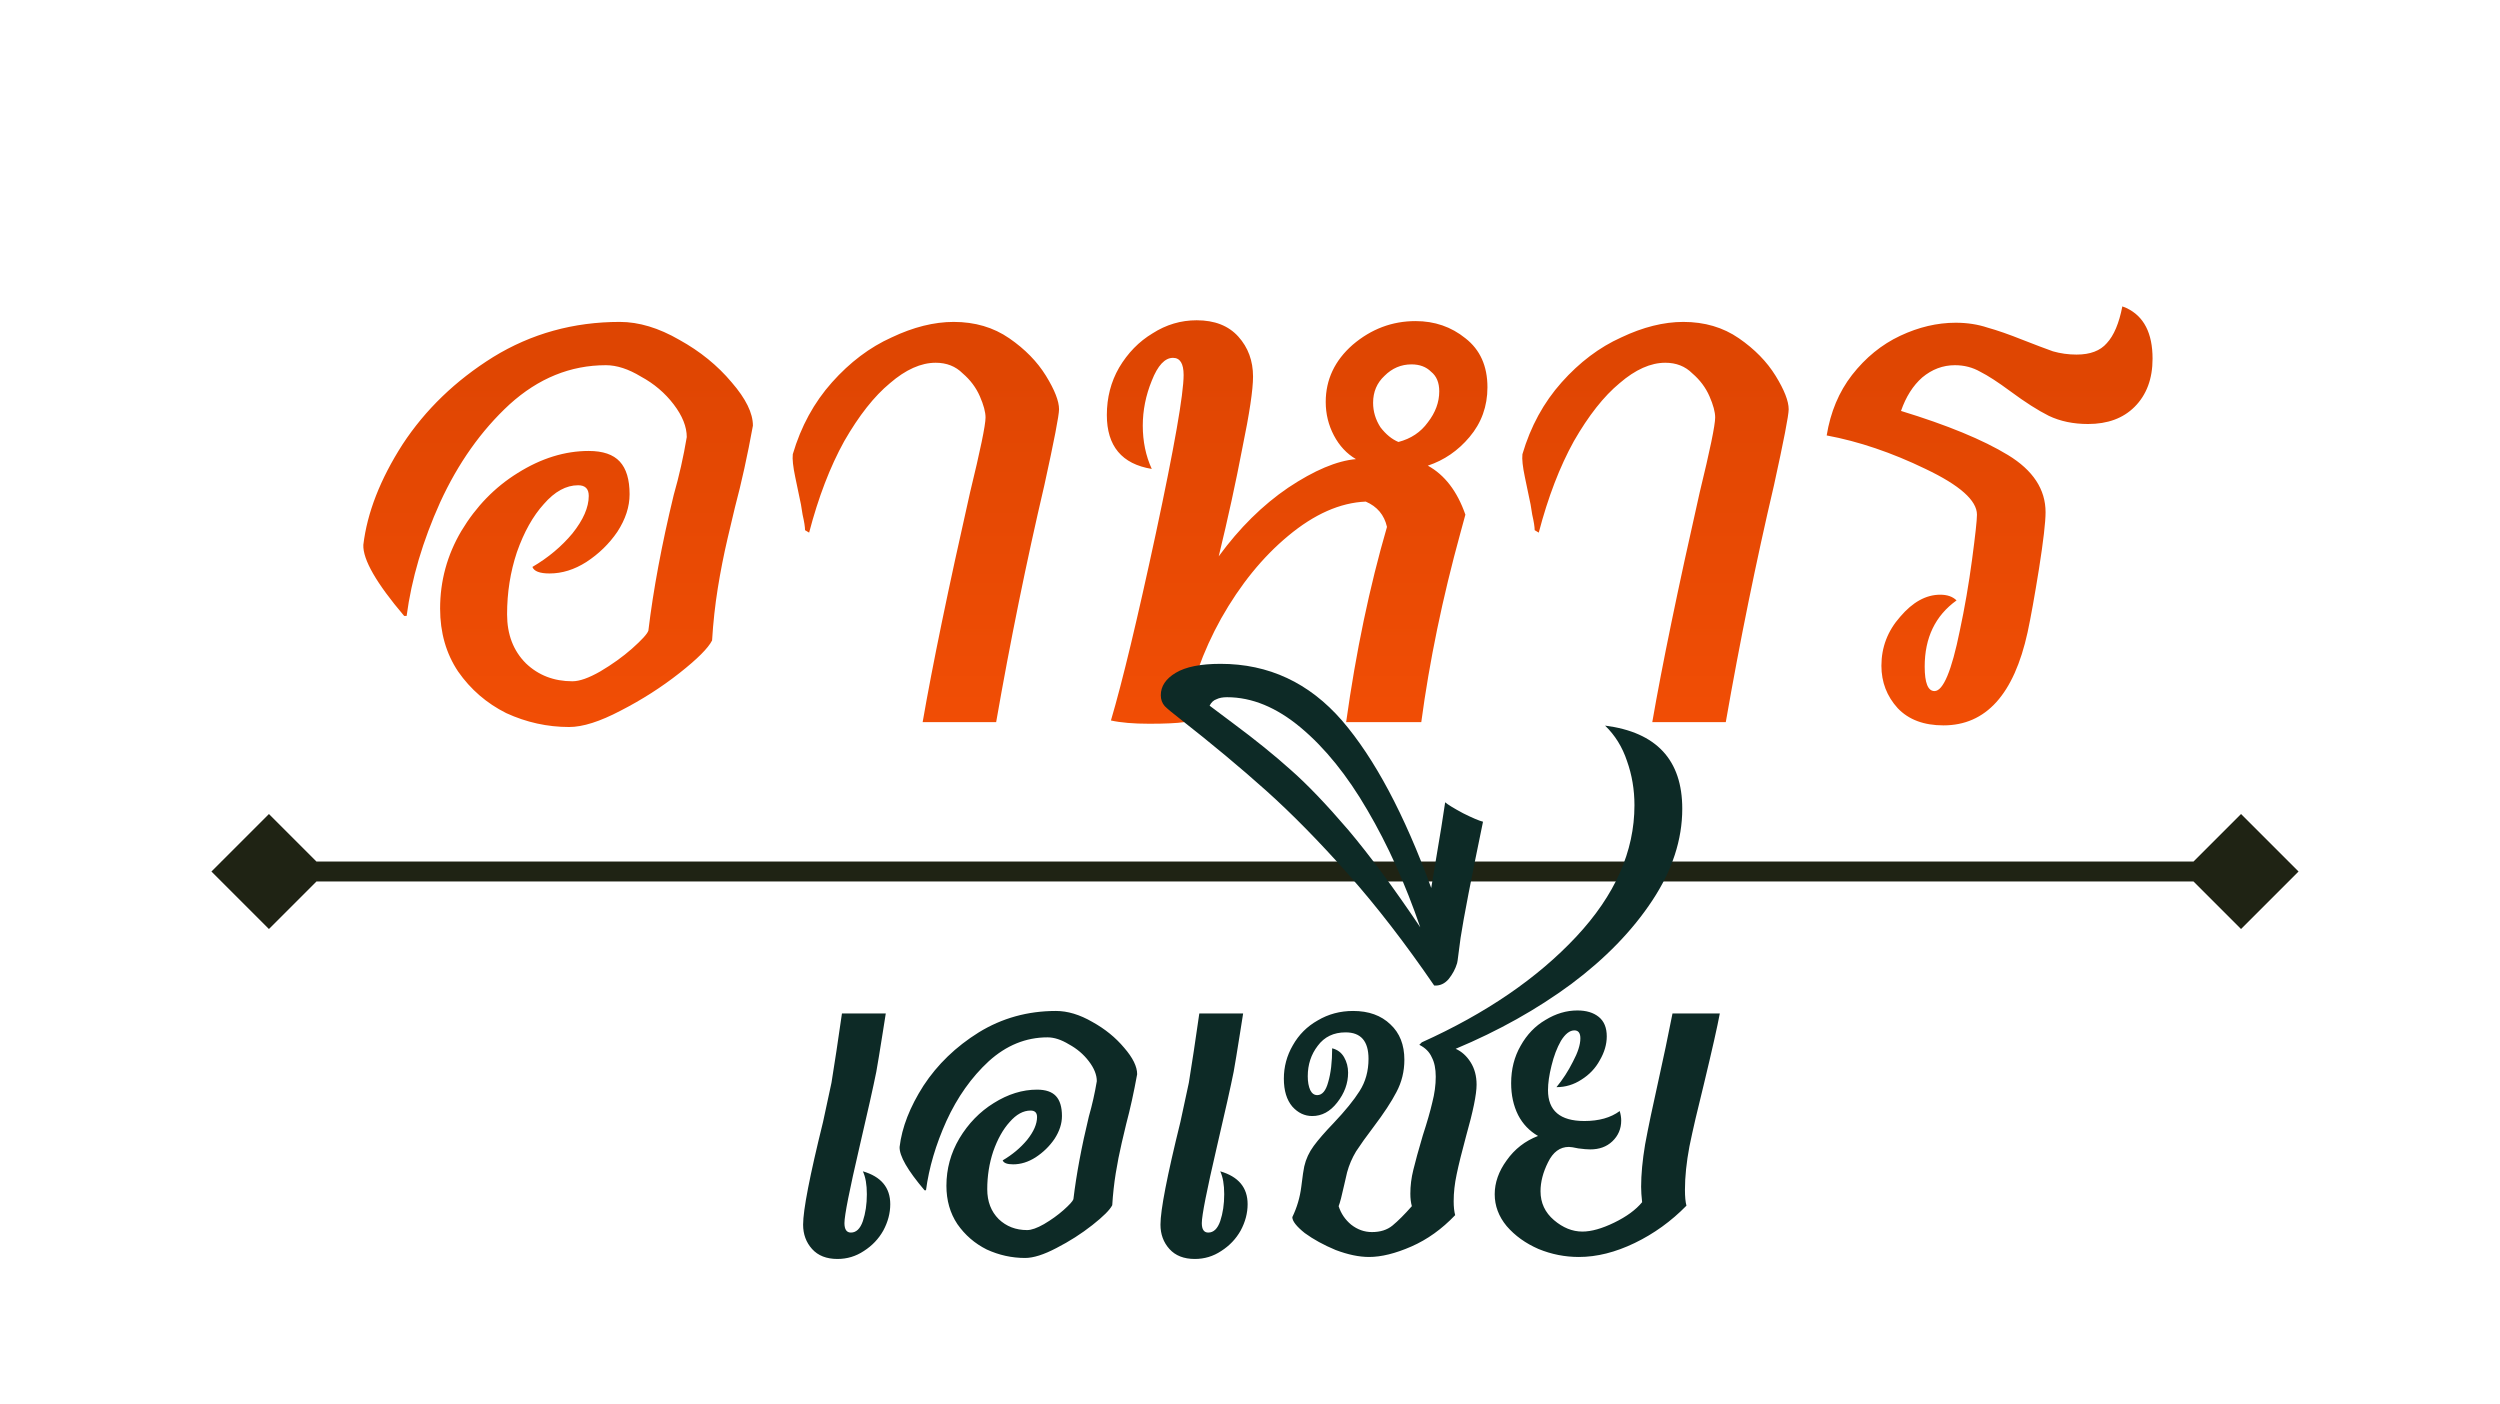
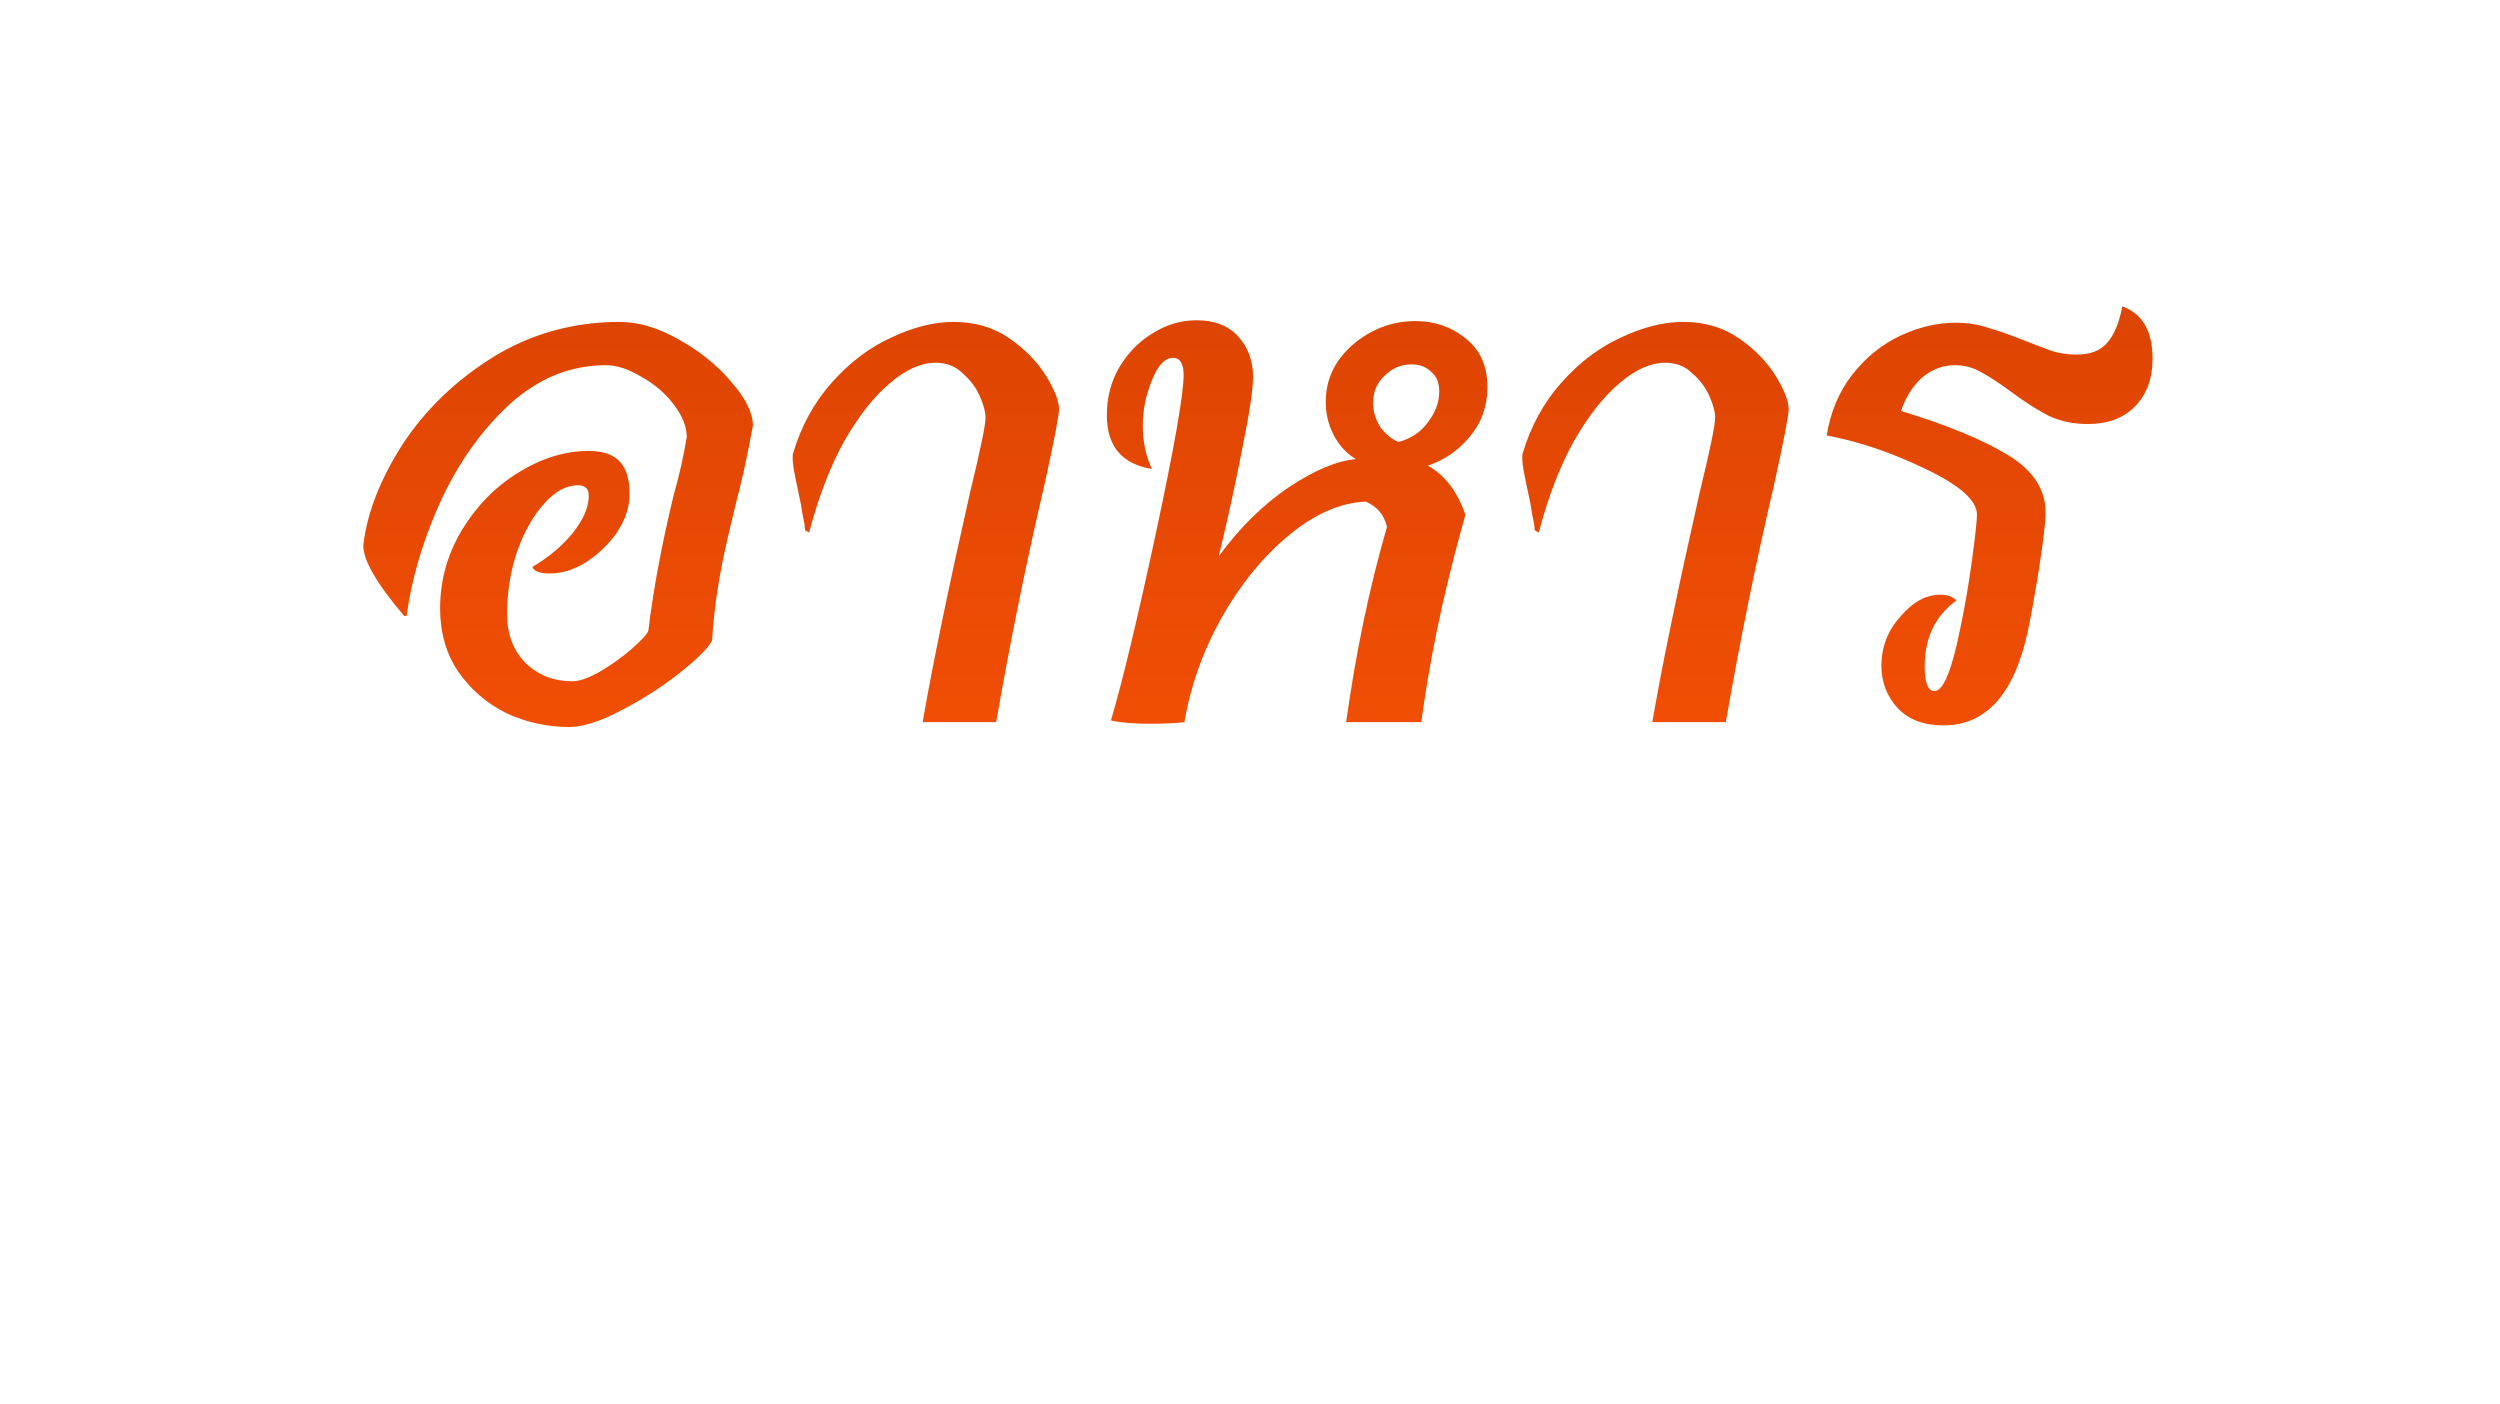
<svg xmlns="http://www.w3.org/2000/svg" width="251" height="141" viewBox="0 0 251 141" fill="none">
  <g filter="url(#filter0_d_3348_15772)">
    <path d="M57.143 69.992C54.956 69.992 52.852 69.527 50.829 68.598C48.861 67.614 47.248 66.22 45.991 64.416C44.788 62.612 44.187 60.507 44.187 58.102C44.187 55.314 44.898 52.717 46.319 50.312C47.795 47.852 49.681 45.911 51.977 44.49C54.328 43.014 56.706 42.276 59.111 42.276C60.532 42.276 61.571 42.631 62.227 43.342C62.883 44.053 63.211 45.146 63.211 46.622C63.211 47.879 62.801 49.137 61.981 50.394C61.161 51.597 60.122 52.608 58.865 53.428C57.662 54.193 56.432 54.576 55.175 54.576C54.191 54.576 53.617 54.357 53.453 53.92C55.038 52.991 56.378 51.87 57.471 50.558C58.564 49.191 59.111 47.934 59.111 46.786C59.111 46.075 58.756 45.72 58.045 45.72C56.842 45.72 55.694 46.349 54.601 47.606C53.508 48.809 52.606 50.421 51.895 52.444C51.239 54.412 50.911 56.489 50.911 58.676C50.911 60.699 51.54 62.339 52.797 63.596C54.054 64.799 55.612 65.4 57.471 65.4C58.182 65.4 59.111 65.072 60.259 64.416C61.462 63.705 62.528 62.94 63.457 62.12C64.441 61.245 64.988 60.644 65.097 60.316C65.589 56.216 66.436 51.679 67.639 46.704C68.186 44.791 68.623 42.85 68.951 40.882C68.951 39.843 68.514 38.75 67.639 37.602C66.764 36.454 65.671 35.525 64.359 34.814C63.102 34.049 61.926 33.666 60.833 33.666C57.28 33.666 54.054 34.978 51.157 37.602C48.314 40.226 45.991 43.506 44.187 47.442C42.438 51.323 41.317 55.123 40.825 58.84H40.579C37.791 55.56 36.424 53.182 36.479 51.706C36.862 48.481 38.174 45.119 40.415 41.62C42.711 38.121 45.745 35.197 49.517 32.846C53.344 30.495 57.58 29.32 62.227 29.32C64.14 29.32 66.136 29.921 68.213 31.124C70.29 32.272 72.04 33.693 73.461 35.388C74.882 37.028 75.593 38.477 75.593 39.734C75.046 42.741 74.445 45.474 73.789 47.934C73.68 48.371 73.434 49.41 73.051 51.05C72.668 52.69 72.34 54.357 72.067 56.052C71.794 57.747 71.602 59.496 71.493 61.3C71.11 62.065 70.017 63.159 68.213 64.58C66.409 66.001 64.441 67.259 62.309 68.352C60.232 69.445 58.51 69.992 57.143 69.992ZM92.634 69.5C93.618 63.815 95.203 56.134 97.39 46.458C98.428 42.194 98.948 39.679 98.948 38.914C98.948 38.367 98.756 37.657 98.374 36.782C97.991 35.907 97.417 35.142 96.652 34.486C95.941 33.775 95.039 33.42 93.946 33.42C92.47 33.42 90.939 34.103 89.354 35.47C87.768 36.782 86.238 38.723 84.762 41.292C83.34 43.861 82.165 46.923 81.236 50.476L80.826 50.23C80.826 49.902 80.744 49.383 80.58 48.672C80.47 47.907 80.361 47.305 80.252 46.868C80.197 46.595 80.06 45.939 79.842 44.9C79.623 43.861 79.541 43.096 79.596 42.604C80.416 39.816 81.728 37.411 83.532 35.388C85.336 33.365 87.331 31.862 89.518 30.878C91.704 29.839 93.782 29.32 95.75 29.32C97.882 29.32 99.74 29.867 101.326 30.96C102.911 32.053 104.141 33.311 105.016 34.732C105.89 36.153 106.328 37.274 106.328 38.094C106.328 38.695 105.836 41.237 104.852 45.72C103.048 53.428 101.435 61.355 100.014 69.5H92.634ZM143.353 43.752C145.048 44.681 146.305 46.321 147.125 48.672L146.633 50.476C144.829 57.036 143.517 63.377 142.697 69.5H135.153C136.137 62.448 137.504 55.915 139.253 49.902C138.98 48.699 138.269 47.852 137.121 47.36C134.552 47.469 131.955 48.617 129.331 50.804C126.762 52.936 124.521 55.697 122.607 59.086C120.749 62.421 119.519 65.892 118.917 69.5C118.152 69.609 116.977 69.664 115.391 69.664C113.806 69.664 112.521 69.555 111.537 69.336C112.685 65.455 114.189 59.195 116.047 50.558C117.906 41.866 118.835 36.563 118.835 34.65C118.835 33.502 118.48 32.928 117.769 32.928C116.949 32.928 116.239 33.693 115.637 35.224C115.036 36.7 114.735 38.203 114.735 39.734C114.735 41.319 115.036 42.768 115.637 44.08C112.631 43.588 111.127 41.784 111.127 38.668C111.127 36.919 111.537 35.333 112.357 33.912C113.232 32.436 114.353 31.288 115.719 30.468C117.086 29.593 118.562 29.156 120.147 29.156C121.951 29.156 123.345 29.703 124.329 30.796C125.313 31.889 125.805 33.229 125.805 34.814C125.805 36.126 125.45 38.504 124.739 41.948C124.083 45.392 123.291 49.027 122.361 52.854C124.439 50.011 126.762 47.715 129.331 45.966C131.955 44.217 134.224 43.26 136.137 43.096C135.208 42.549 134.47 41.757 133.923 40.718C133.377 39.679 133.103 38.559 133.103 37.356C133.103 35.115 134.005 33.201 135.809 31.616C137.668 30.031 139.773 29.238 142.123 29.238C144.037 29.238 145.704 29.812 147.125 30.96C148.601 32.108 149.339 33.748 149.339 35.88C149.339 37.793 148.738 39.461 147.535 40.882C146.387 42.249 144.993 43.205 143.353 43.752ZM140.401 41.374C141.659 41.046 142.643 40.39 143.353 39.406C144.119 38.422 144.501 37.383 144.501 36.29C144.501 35.415 144.228 34.759 143.681 34.322C143.189 33.83 142.533 33.584 141.713 33.584C140.675 33.584 139.773 33.967 139.007 34.732C138.242 35.443 137.859 36.345 137.859 37.438C137.859 38.313 138.105 39.133 138.597 39.898C139.144 40.609 139.745 41.101 140.401 41.374ZM165.889 69.5C166.873 63.815 168.458 56.134 170.645 46.458C171.684 42.194 172.203 39.679 172.203 38.914C172.203 38.367 172.012 37.657 171.629 36.782C171.246 35.907 170.672 35.142 169.907 34.486C169.196 33.775 168.294 33.42 167.201 33.42C165.725 33.42 164.194 34.103 162.609 35.47C161.024 36.782 159.493 38.723 158.017 41.292C156.596 43.861 155.42 46.923 154.491 50.476L154.081 50.23C154.081 49.902 153.999 49.383 153.835 48.672C153.726 47.907 153.616 47.305 153.507 46.868C153.452 46.595 153.316 45.939 153.097 44.9C152.878 43.861 152.796 43.096 152.851 42.604C153.671 39.816 154.983 37.411 156.787 35.388C158.591 33.365 160.586 31.862 162.773 30.878C164.96 29.839 167.037 29.32 169.005 29.32C171.137 29.32 172.996 29.867 174.581 30.96C176.166 32.053 177.396 33.311 178.271 34.732C179.146 36.153 179.583 37.274 179.583 38.094C179.583 38.695 179.091 41.237 178.107 45.72C176.303 53.428 174.69 61.355 173.269 69.5H165.889ZM195.125 69.828C193.157 69.828 191.626 69.254 190.533 68.106C189.439 66.903 188.893 65.482 188.893 63.842C188.893 61.983 189.521 60.343 190.779 58.922C192.036 57.446 193.375 56.708 194.797 56.708C195.507 56.708 196.054 56.899 196.437 57.282C194.305 58.813 193.239 61.027 193.239 63.924C193.239 65.564 193.567 66.384 194.223 66.384C195.097 66.384 195.945 64.361 196.765 60.316C197.257 58.02 197.667 55.642 197.995 53.182C198.323 50.722 198.487 49.219 198.487 48.672C198.487 47.251 196.765 45.72 193.321 44.08C189.931 42.44 186.624 41.319 183.399 40.718C183.781 38.367 184.629 36.345 185.941 34.65C187.307 32.901 188.92 31.589 190.779 30.714C192.637 29.839 194.496 29.402 196.355 29.402C197.503 29.402 198.569 29.566 199.553 29.894C200.537 30.167 201.712 30.577 203.079 31.124C204.336 31.616 205.347 31.999 206.113 32.272C206.878 32.491 207.671 32.6 208.491 32.6C209.857 32.6 210.869 32.217 211.525 31.452C212.235 30.687 212.755 29.457 213.083 27.762L213.493 27.926C215.242 28.746 216.117 30.441 216.117 33.01C216.117 35.033 215.515 36.645 214.313 37.848C213.165 38.996 211.607 39.57 209.639 39.57C208.163 39.57 206.851 39.297 205.703 38.75C204.609 38.203 203.325 37.383 201.849 36.29C200.591 35.361 199.58 34.705 198.815 34.322C198.049 33.885 197.202 33.666 196.273 33.666C195.07 33.666 193.977 34.076 192.993 34.896C192.063 35.716 191.353 36.837 190.861 38.258C195.507 39.679 199.088 41.155 201.603 42.686C204.117 44.217 205.375 46.13 205.375 48.426C205.375 49.41 205.156 51.296 204.719 54.084C204.281 56.817 203.899 58.949 203.571 60.48C202.204 66.712 199.389 69.828 195.125 69.828Z" fill="url(#paint0_linear_3348_15772)" />
  </g>
-   <path d="M21.227 87.5L27 93.273L32.773 87.5L27 81.727L21.227 87.5ZM230.774 87.5L225 81.727L219.227 87.5L225 93.273L230.774 87.5ZM27 88.5H225V86.5H27V88.5Z" fill="#1F2314" />
-   <path d="M84.082 126.4C82.982 126.4 82.132 126.067 81.532 125.4C80.932 124.733 80.632 123.917 80.632 122.95C80.632 121.483 81.299 118.05 82.632 112.65L83.482 108.7C83.615 107.867 83.782 106.8 83.982 105.5C84.182 104.167 84.365 102.917 84.532 101.75H88.932L88.632 103.65C88.332 105.55 88.115 106.867 87.982 107.6C87.682 109.1 87.115 111.633 86.282 115.2C85.282 119.5 84.782 122.033 84.782 122.8C84.782 123.433 84.999 123.75 85.432 123.75C85.965 123.75 86.365 123.367 86.632 122.6C86.899 121.8 87.032 120.9 87.032 119.9C87.032 118.933 86.899 118.167 86.632 117.6C88.465 118.133 89.382 119.233 89.382 120.9C89.382 121.8 89.149 122.683 88.682 123.55C88.215 124.383 87.565 125.067 86.732 125.6C85.932 126.133 85.049 126.4 84.082 126.4ZM102.92 126.3C101.587 126.3 100.304 126.017 99.07 125.45C97.87 124.85 96.887 124 96.12 122.9C95.387 121.8 95.02 120.517 95.02 119.05C95.02 117.35 95.454 115.767 96.32 114.3C97.22 112.8 98.37 111.617 99.77 110.75C101.204 109.85 102.654 109.4 104.12 109.4C104.987 109.4 105.62 109.617 106.02 110.05C106.42 110.483 106.62 111.15 106.62 112.05C106.62 112.817 106.37 113.583 105.87 114.35C105.37 115.083 104.737 115.7 103.97 116.2C103.237 116.667 102.487 116.9 101.72 116.9C101.12 116.9 100.77 116.767 100.67 116.5C101.637 115.933 102.454 115.25 103.12 114.45C103.787 113.617 104.12 112.85 104.12 112.15C104.12 111.717 103.904 111.5 103.47 111.5C102.737 111.5 102.037 111.883 101.37 112.65C100.704 113.383 100.154 114.367 99.72 115.6C99.32 116.8 99.12 118.067 99.12 119.4C99.12 120.633 99.504 121.633 100.27 122.4C101.037 123.133 101.987 123.5 103.12 123.5C103.554 123.5 104.12 123.3 104.82 122.9C105.554 122.467 106.204 122 106.77 121.5C107.37 120.967 107.704 120.6 107.77 120.4C108.07 117.9 108.587 115.133 109.32 112.1C109.654 110.933 109.92 109.75 110.12 108.55C110.12 107.917 109.854 107.25 109.32 106.55C108.787 105.85 108.12 105.283 107.32 104.85C106.554 104.383 105.837 104.15 105.17 104.15C103.004 104.15 101.037 104.95 99.27 106.55C97.537 108.15 96.12 110.15 95.02 112.55C93.954 114.917 93.27 117.233 92.97 119.5H92.82C91.12 117.5 90.287 116.05 90.32 115.15C90.554 113.183 91.354 111.133 92.72 109C94.12 106.867 95.97 105.083 98.27 103.65C100.604 102.217 103.187 101.5 106.02 101.5C107.187 101.5 108.404 101.867 109.67 102.6C110.937 103.3 112.004 104.167 112.87 105.2C113.737 106.2 114.17 107.083 114.17 107.85C113.837 109.683 113.47 111.35 113.07 112.85C113.004 113.117 112.854 113.75 112.62 114.75C112.387 115.75 112.187 116.767 112.02 117.8C111.854 118.833 111.737 119.9 111.67 121C111.437 121.467 110.77 122.133 109.67 123C108.57 123.867 107.37 124.633 106.07 125.3C104.804 125.967 103.754 126.3 102.92 126.3ZM119.961 126.4C118.861 126.4 118.011 126.067 117.411 125.4C116.811 124.733 116.511 123.917 116.511 122.95C116.511 121.483 117.178 118.05 118.511 112.65L119.361 108.7C119.494 107.867 119.661 106.8 119.861 105.5C120.061 104.167 120.244 102.917 120.411 101.75H124.811L124.511 103.65C124.211 105.55 123.994 106.867 123.861 107.6C123.561 109.1 122.994 111.633 122.161 115.2C121.161 119.5 120.661 122.033 120.661 122.8C120.661 123.433 120.878 123.75 121.311 123.75C121.844 123.75 122.244 123.367 122.511 122.6C122.778 121.8 122.911 120.9 122.911 119.9C122.911 118.933 122.778 118.167 122.511 117.6C124.344 118.133 125.261 119.233 125.261 120.9C125.261 121.8 125.028 122.683 124.561 123.55C124.094 124.383 123.444 125.067 122.611 125.6C121.811 126.133 120.928 126.4 119.961 126.4ZM168.899 81.2C168.899 84.3 167.899 87.367 165.899 90.4C163.899 93.433 161.183 96.233 157.749 98.8C154.316 101.333 150.449 103.5 146.149 105.3C146.749 105.567 147.249 106.017 147.649 106.65C148.049 107.283 148.249 108.033 148.249 108.9C148.249 109.867 147.899 111.583 147.199 114.05C146.766 115.65 146.449 116.933 146.249 117.9C146.049 118.833 145.949 119.733 145.949 120.6C145.949 121.167 145.999 121.633 146.099 122C144.766 123.4 143.299 124.45 141.699 125.15C140.099 125.85 138.683 126.2 137.449 126.2C136.449 126.2 135.333 125.967 134.099 125.5C132.899 125 131.866 124.433 130.999 123.8C130.166 123.133 129.749 122.6 129.749 122.2C130.216 121.233 130.516 120.217 130.649 119.15C130.783 118.05 130.883 117.367 130.949 117.1C131.116 116.367 131.433 115.683 131.899 115.05C132.366 114.417 133.033 113.65 133.899 112.75C135.066 111.517 135.933 110.45 136.499 109.55C137.099 108.617 137.399 107.533 137.399 106.3C137.399 104.533 136.633 103.65 135.099 103.65C133.899 103.65 132.966 104.1 132.299 105C131.633 105.867 131.299 106.883 131.299 108.05C131.299 108.617 131.383 109.083 131.549 109.45C131.716 109.783 131.949 109.95 132.249 109.95C132.749 109.95 133.116 109.517 133.349 108.65C133.616 107.75 133.749 106.617 133.749 105.25C134.283 105.383 134.683 105.683 134.949 106.15C135.216 106.617 135.349 107.133 135.349 107.7C135.349 108.767 134.983 109.767 134.249 110.7C133.549 111.6 132.716 112.05 131.749 112.05C130.983 112.05 130.316 111.733 129.749 111.1C129.183 110.433 128.899 109.5 128.899 108.3C128.899 107.1 129.199 105.983 129.799 104.95C130.399 103.883 131.233 103.05 132.299 102.45C133.366 101.817 134.549 101.5 135.849 101.5C137.416 101.5 138.666 101.95 139.599 102.85C140.533 103.717 140.999 104.9 140.999 106.4C140.999 107.567 140.733 108.65 140.199 109.65C139.699 110.617 138.933 111.783 137.899 113.15C137.166 114.117 136.583 114.933 136.149 115.6C135.749 116.267 135.449 116.967 135.249 117.7L134.949 119C134.716 120.067 134.533 120.767 134.399 121.1C134.633 121.833 135.049 122.45 135.649 122.95C136.283 123.45 136.983 123.7 137.749 123.7C138.583 123.7 139.266 123.483 139.799 123.05C140.366 122.583 141.016 121.933 141.749 121.1C141.649 120.733 141.599 120.317 141.599 119.85C141.599 119.05 141.699 118.25 141.899 117.45C142.099 116.617 142.416 115.467 142.849 114C143.283 112.667 143.599 111.567 143.799 110.7C144.033 109.8 144.149 108.933 144.149 108.1C144.149 107.3 144.016 106.65 143.749 106.15C143.516 105.617 143.099 105.2 142.499 104.9L142.749 104.65C149.183 101.75 154.349 98.217 158.249 94.05C162.149 89.883 164.099 85.483 164.099 80.85C164.099 79.283 163.849 77.8 163.349 76.4C162.883 75 162.149 73.817 161.149 72.85C166.316 73.517 168.899 76.3 168.899 81.2ZM145.094 80.55C145.361 80.783 145.961 81.15 146.894 81.65C147.827 82.117 148.494 82.4 148.894 82.5C147.694 88.3 146.944 92.183 146.644 94.15C146.511 95.117 146.427 95.75 146.394 96.05C146.361 96.35 146.327 96.567 146.294 96.7C146.127 97.267 145.844 97.8 145.444 98.3C145.044 98.767 144.561 98.983 143.994 98.95C141.094 94.717 138.211 90.983 135.344 87.75C132.444 84.483 129.711 81.7 127.144 79.4C124.577 77.1 121.677 74.683 118.444 72.15C117.711 71.583 117.211 71.167 116.944 70.9C116.677 70.6 116.544 70.233 116.544 69.8C116.544 68.9 117.044 68.15 118.044 67.55C119.044 66.95 120.544 66.65 122.544 66.65C127.377 66.65 131.444 68.55 134.744 72.35C138.011 76.15 140.994 81.75 143.694 89.15L144.144 86.45C144.577 83.917 144.894 81.95 145.094 80.55ZM123.844 72.65C126.044 74.283 127.961 75.833 129.594 77.3C131.227 78.733 133.144 80.733 135.344 83.3C137.511 85.867 139.927 89.133 142.594 93.1C141.094 88.733 139.327 84.817 137.294 81.35C135.261 77.85 133.027 75.083 130.594 73.05C128.161 71.017 125.694 70 123.194 70C122.761 70 122.411 70.067 122.144 70.2C121.844 70.3 121.611 70.517 121.444 70.85L123.844 72.65ZM172.669 101.75C172.436 103.017 171.902 105.383 171.069 108.85C170.436 111.383 169.952 113.467 169.619 115.1C169.319 116.7 169.169 118.15 169.169 119.45C169.169 120.15 169.219 120.683 169.319 121.05C167.786 122.617 166.052 123.867 164.119 124.8C162.186 125.733 160.319 126.2 158.519 126.2C157.119 126.2 155.769 125.933 154.469 125.4C153.169 124.833 152.102 124.067 151.269 123.1C150.469 122.133 150.069 121.067 150.069 119.9C150.069 118.733 150.469 117.6 151.269 116.5C152.069 115.367 153.119 114.55 154.419 114.05C153.552 113.55 152.886 112.85 152.419 111.95C151.952 111.017 151.719 109.95 151.719 108.75C151.719 107.35 152.036 106.1 152.669 105C153.302 103.867 154.136 103 155.169 102.4C156.202 101.767 157.269 101.45 158.369 101.45C159.269 101.45 159.986 101.667 160.519 102.1C161.052 102.533 161.319 103.183 161.319 104.05C161.319 104.85 161.086 105.65 160.619 106.45C160.186 107.25 159.569 107.9 158.769 108.4C158.002 108.9 157.169 109.15 156.269 109.15C156.902 108.383 157.452 107.533 157.919 106.6C158.419 105.667 158.669 104.883 158.669 104.25C158.669 103.717 158.469 103.45 158.069 103.45C157.602 103.45 157.152 103.8 156.719 104.5C156.319 105.2 156.002 106.033 155.769 107C155.536 107.933 155.419 108.75 155.419 109.45C155.419 111.517 156.636 112.55 159.069 112.55C160.536 112.55 161.719 112.217 162.619 111.55C162.719 111.883 162.769 112.2 162.769 112.5C162.769 113.333 162.469 114.033 161.869 114.6C161.302 115.133 160.569 115.4 159.669 115.4C159.369 115.4 158.969 115.367 158.469 115.3C158.002 115.2 157.686 115.15 157.519 115.15C156.619 115.15 155.919 115.667 155.419 116.7C154.919 117.7 154.669 118.667 154.669 119.6C154.669 120.767 155.119 121.733 156.019 122.5C156.919 123.267 157.869 123.65 158.869 123.65C159.769 123.65 160.836 123.35 162.069 122.75C163.302 122.15 164.236 121.467 164.869 120.7C164.802 120.1 164.769 119.583 164.769 119.15C164.769 117.917 164.902 116.5 165.169 114.9C165.469 113.267 165.936 111.033 166.569 108.2C167.002 106.267 167.452 104.117 167.919 101.75H172.669Z" fill="#0D2A26" />
  <defs>
    <filter id="filter0_d_3348_15772" x="36.398" y="27.762" width="179.72" height="45.23" filterUnits="userSpaceOnUse" color-interpolation-filters="sRGB">
      <feFlood flood-opacity="0" result="BackgroundImageFix" />
      <feColorMatrix in="SourceAlpha" type="matrix" values="0 0 0 0 0 0 0 0 0 0 0 0 0 0 0 0 0 0 127 0" result="hardAlpha" />
      <feOffset dy="3" />
      <feComposite in2="hardAlpha" operator="out" />
      <feColorMatrix type="matrix" values="0 0 0 0 0.824 0 0 0 0 0.251 0 0 0 0 0 0 0 0 0.4 0" />
      <feBlend mode="normal" in2="BackgroundImageFix" result="effect1_dropShadow_3348_15772" />
      <feBlend mode="normal" in="SourceGraphic" in2="effect1_dropShadow_3348_15772" result="shape" />
    </filter>
    <linearGradient id="paint0_linear_3348_15772" x1="126" y1="6.5" x2="126" y2="90.5" gradientUnits="userSpaceOnUse">
      <stop stop-color="#D24000" />
      <stop offset="1" stop-color="#FB5207" />
    </linearGradient>
  </defs>
</svg>